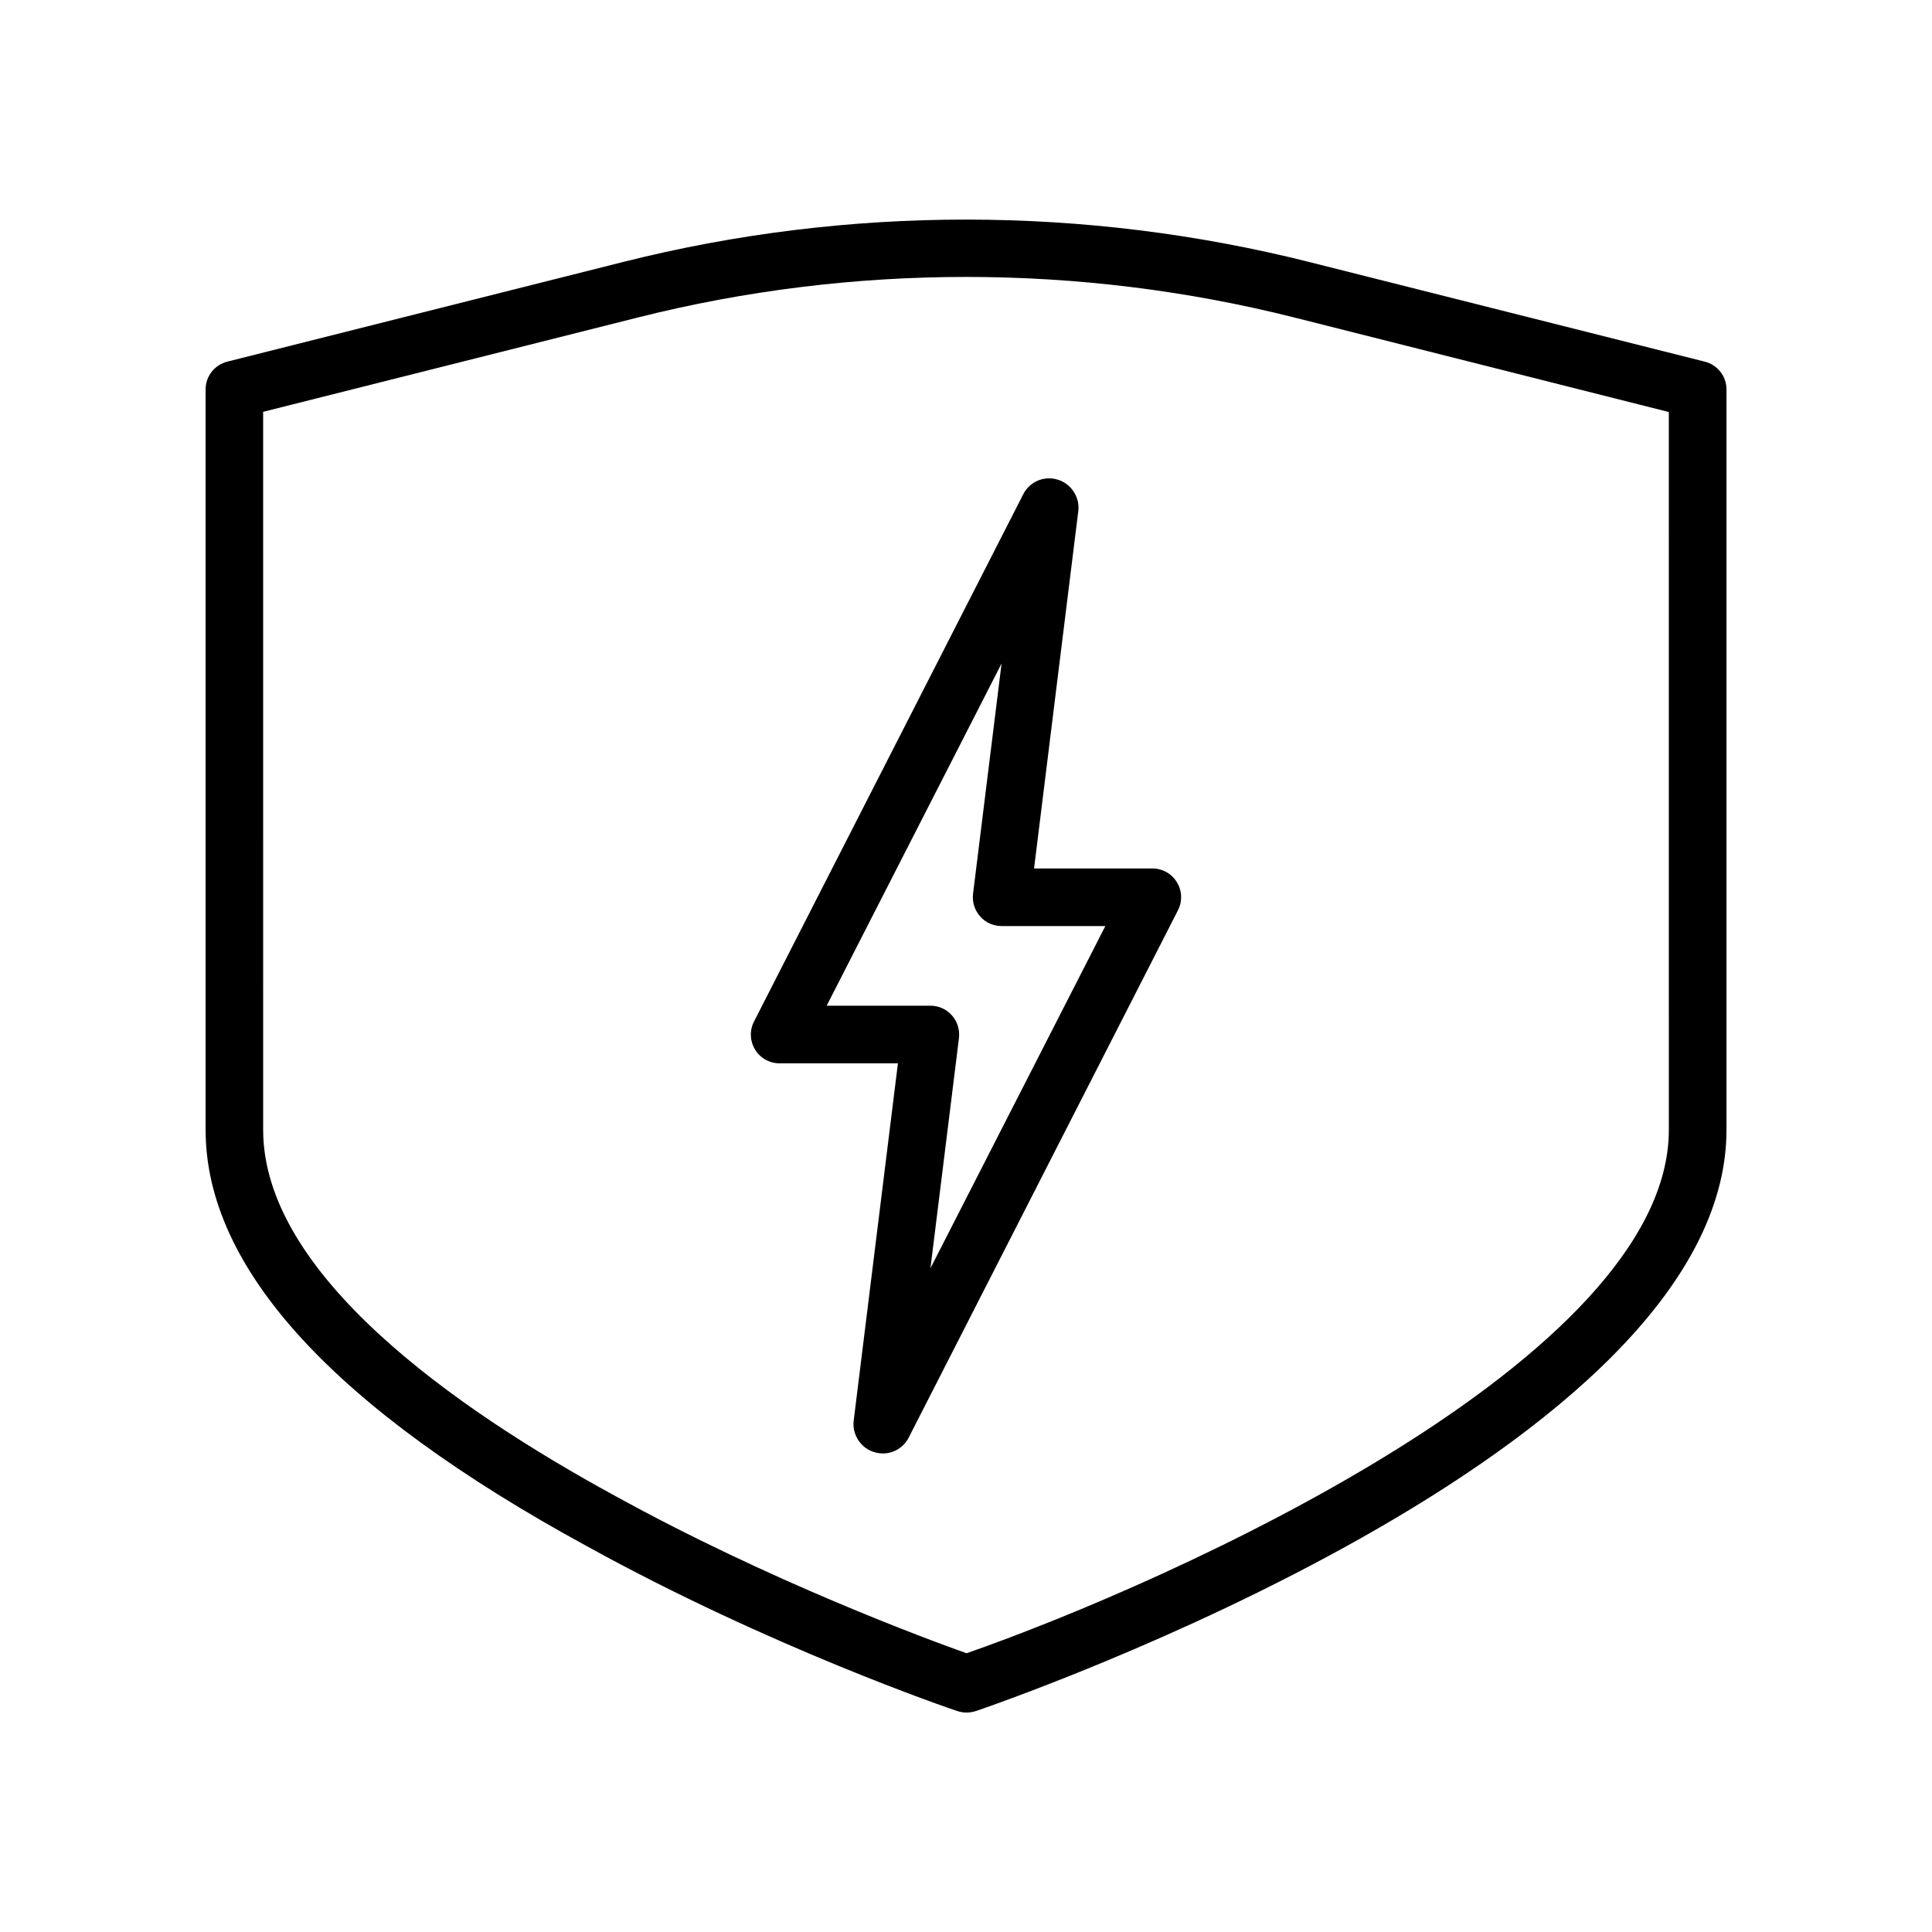
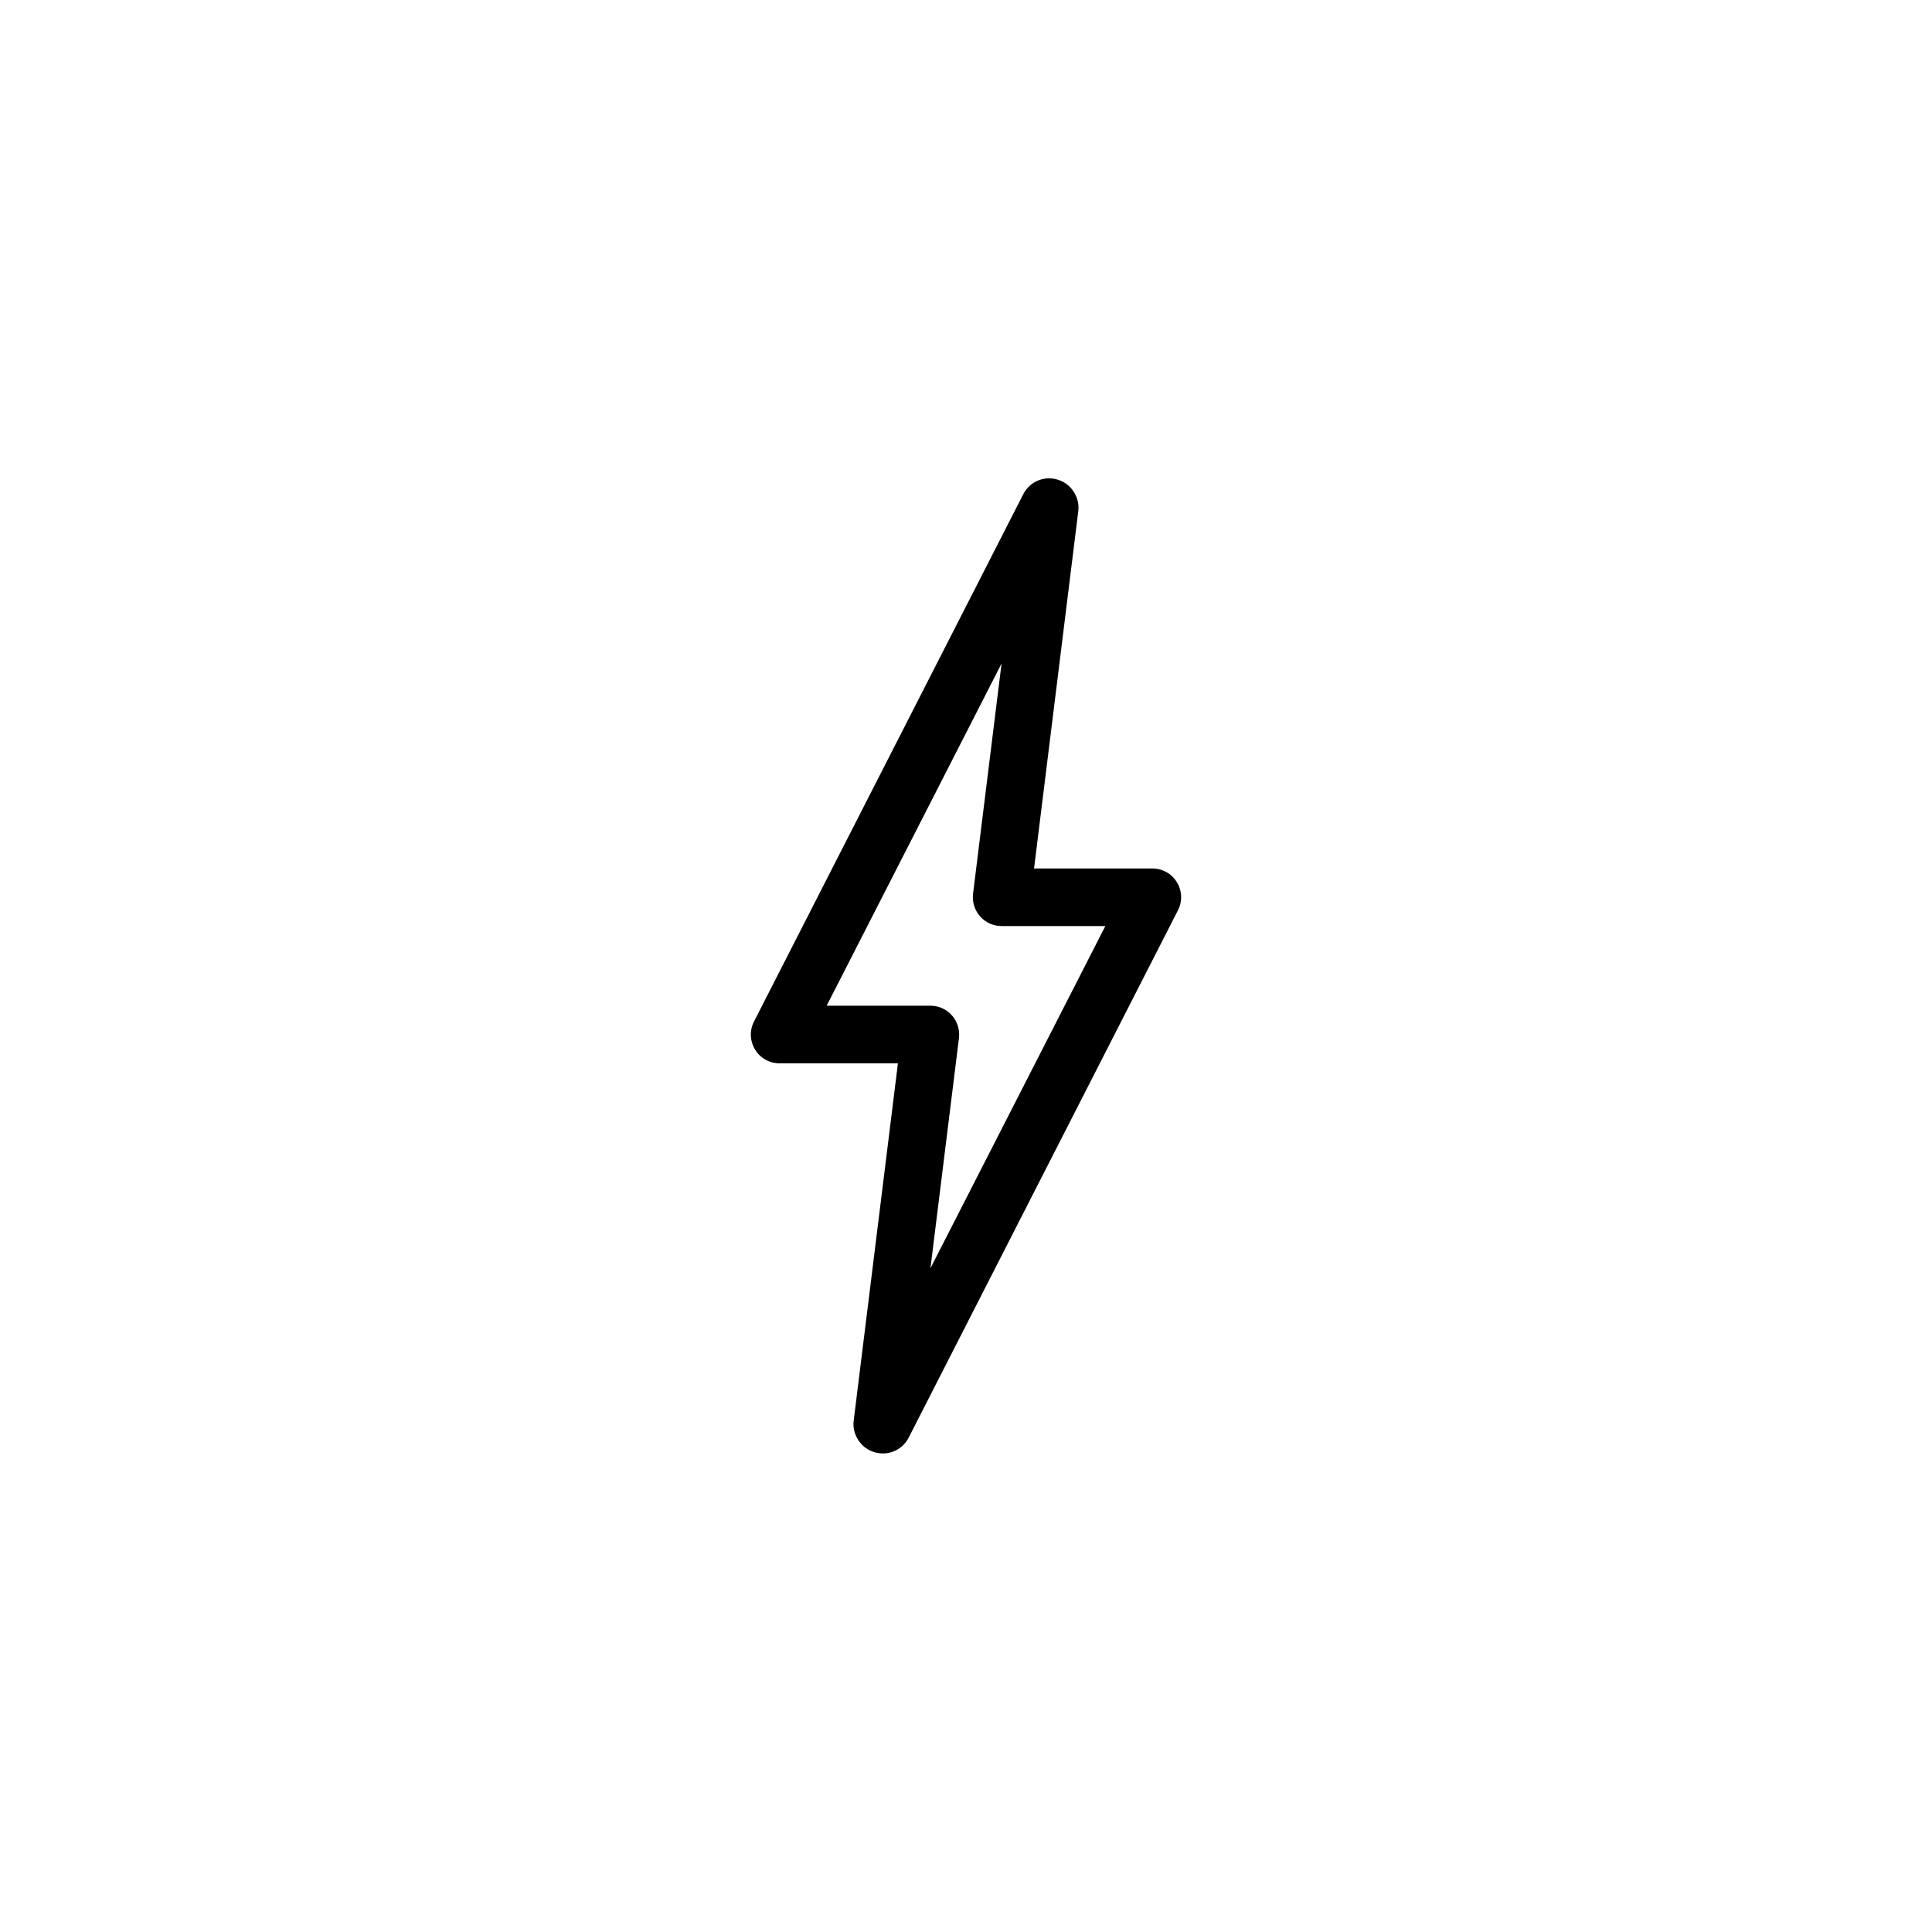
<svg xmlns="http://www.w3.org/2000/svg" fill="#000000" width="800px" height="800px" version="1.1" viewBox="144 144 512 512">
  <g>
    <path d="m449.37 374.15h-31.336l11.738-94.816c0.25-2.168-0.504-4.332-1.965-5.996-1.461-1.664-3.629-2.57-5.793-2.57-2.871 0-5.492 1.613-6.801 4.133l-71.391 139.81c-1.211 2.367-1.109 5.188 0.301 7.457 1.359 2.266 3.828 3.629 6.5 3.629h31.336l-11.738 94.816c-0.25 2.168 0.504 4.332 1.965 5.996s3.629 2.57 5.793 2.57c2.871 0 5.492-1.613 6.801-4.133l71.391-139.81c1.211-2.367 1.109-5.188-0.301-7.457-1.359-2.269-3.828-3.629-6.5-3.629zm-58.793 105.95 7.559-61.012c0.25-2.168-0.402-4.332-1.863-5.996-1.461-1.664-3.527-2.57-5.691-2.57h-27.508l46.352-90.688-7.559 61.012c-0.25 2.168 0.402 4.332 1.863 5.996 1.461 1.664 3.527 2.57 5.691 2.57h27.508z" />
-     <path d="m595.78 239.84-104.79-26.398c-59.449-14.965-122.27-15.012-181.72-0.051l-105.04 26.449c-3.375 0.859-5.742 3.883-5.742 7.356v196.23c0 36.676 34.008 73.809 101.06 110.34 48.465 26.754 96.125 43.023 98.141 43.68 0.805 0.25 1.613 0.402 2.469 0.402 0.805 0 1.664-0.152 2.469-0.402 8.113-2.769 198.91-68.77 198.91-154.02v-196.23c0-3.473-2.367-6.496-5.746-7.356zm-9.52 203.59c0 60.758-132 119.8-186.11 138.7-10.328-3.68-52.043-19.043-93.254-41.766-42.523-23.176-93.156-58.793-93.156-96.934l-0.004-190.29 99.25-24.988c56.984-14.359 117.24-14.359 174.27 0.051l99 24.988z" />
  </g>
</svg>